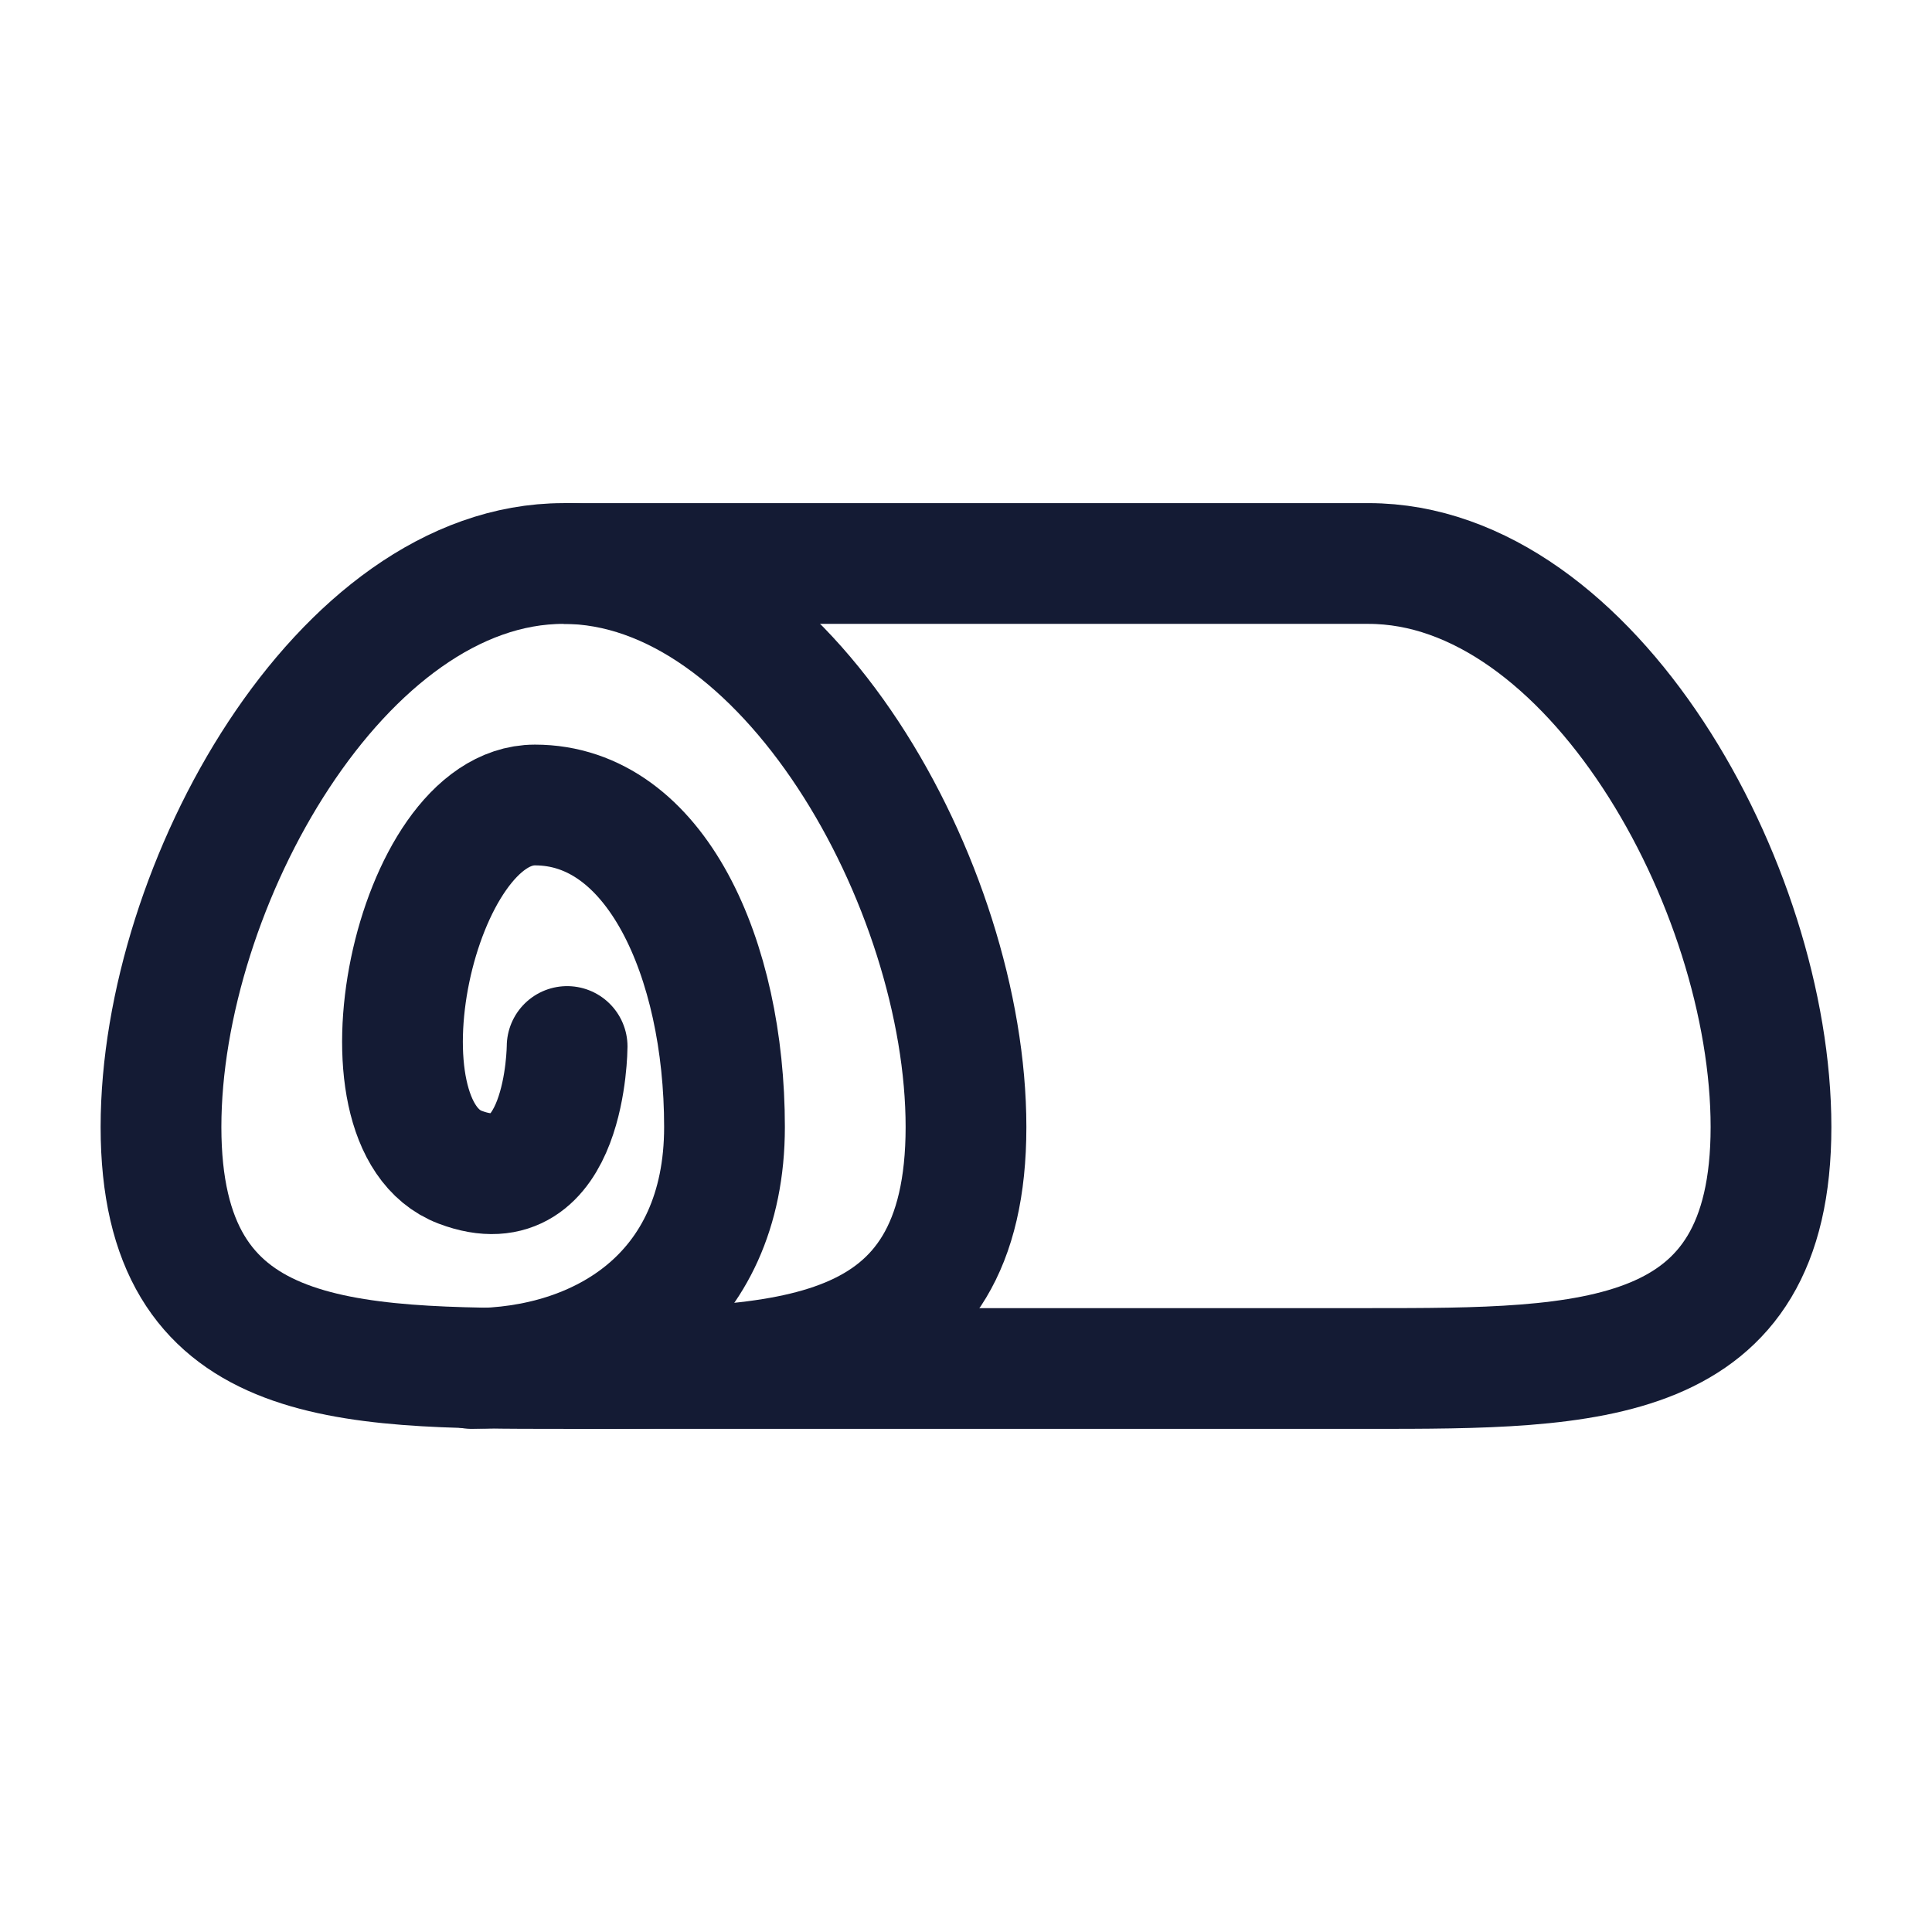
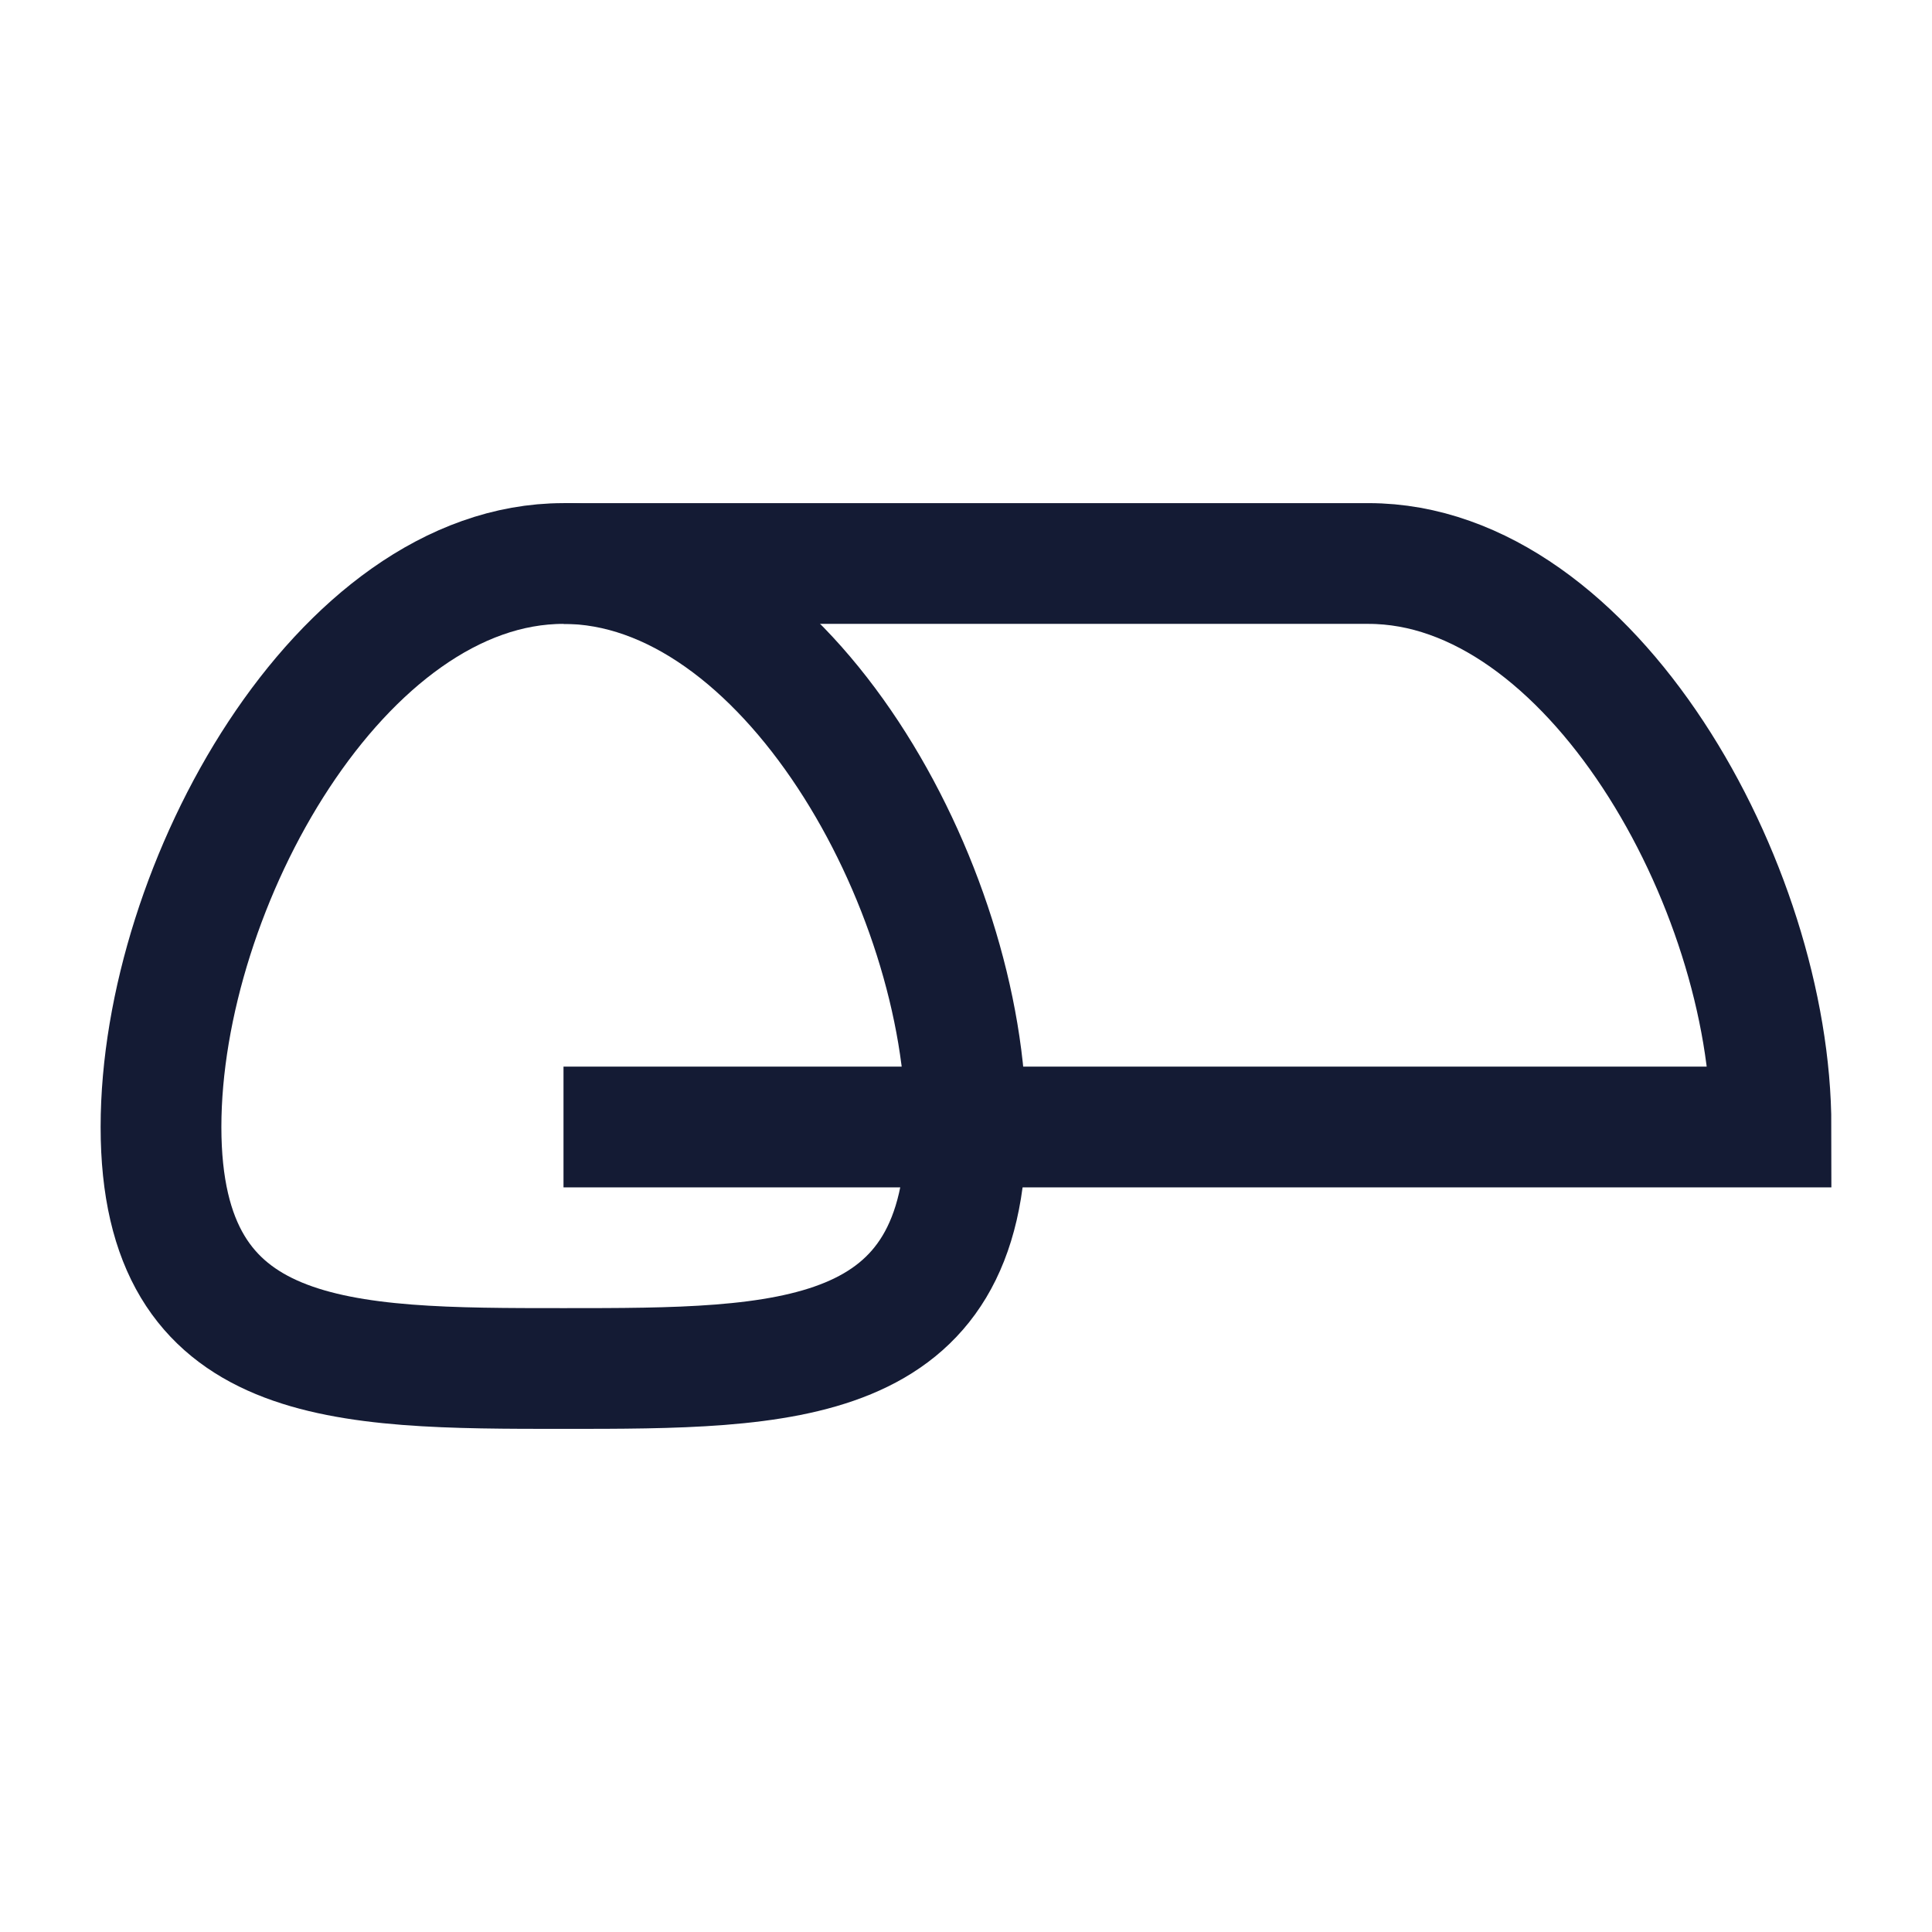
<svg xmlns="http://www.w3.org/2000/svg" width="24" height="24" viewBox="0 0 24 24" fill="none">
  <path d="M12 14C12 17 9.761 17 7 17C4.239 17 2 17 2 14C2 11 4.239 7 7 7C9.761 7 12 11 12 14Z" stroke="#141B34" stroke-width="1.5" />
-   <path d="M7 7H17C19.761 7 22 11 22 14C22 17 19.761 17 17 17H7" stroke="#141B34" stroke-width="1.5" />
-   <path d="M5.86 17C7.436 17 9 16.1 9 14C9 11.9 8.142 10 6.645 10C5.148 10 4.318 13.97 5.717 14.5C7.037 15 7.045 13 7.045 13" stroke="#141B34" stroke-width="1.5" stroke-linecap="round" />
+   <path d="M7 7H17C19.761 7 22 11 22 14H7" stroke="#141B34" stroke-width="1.5" />
</svg>